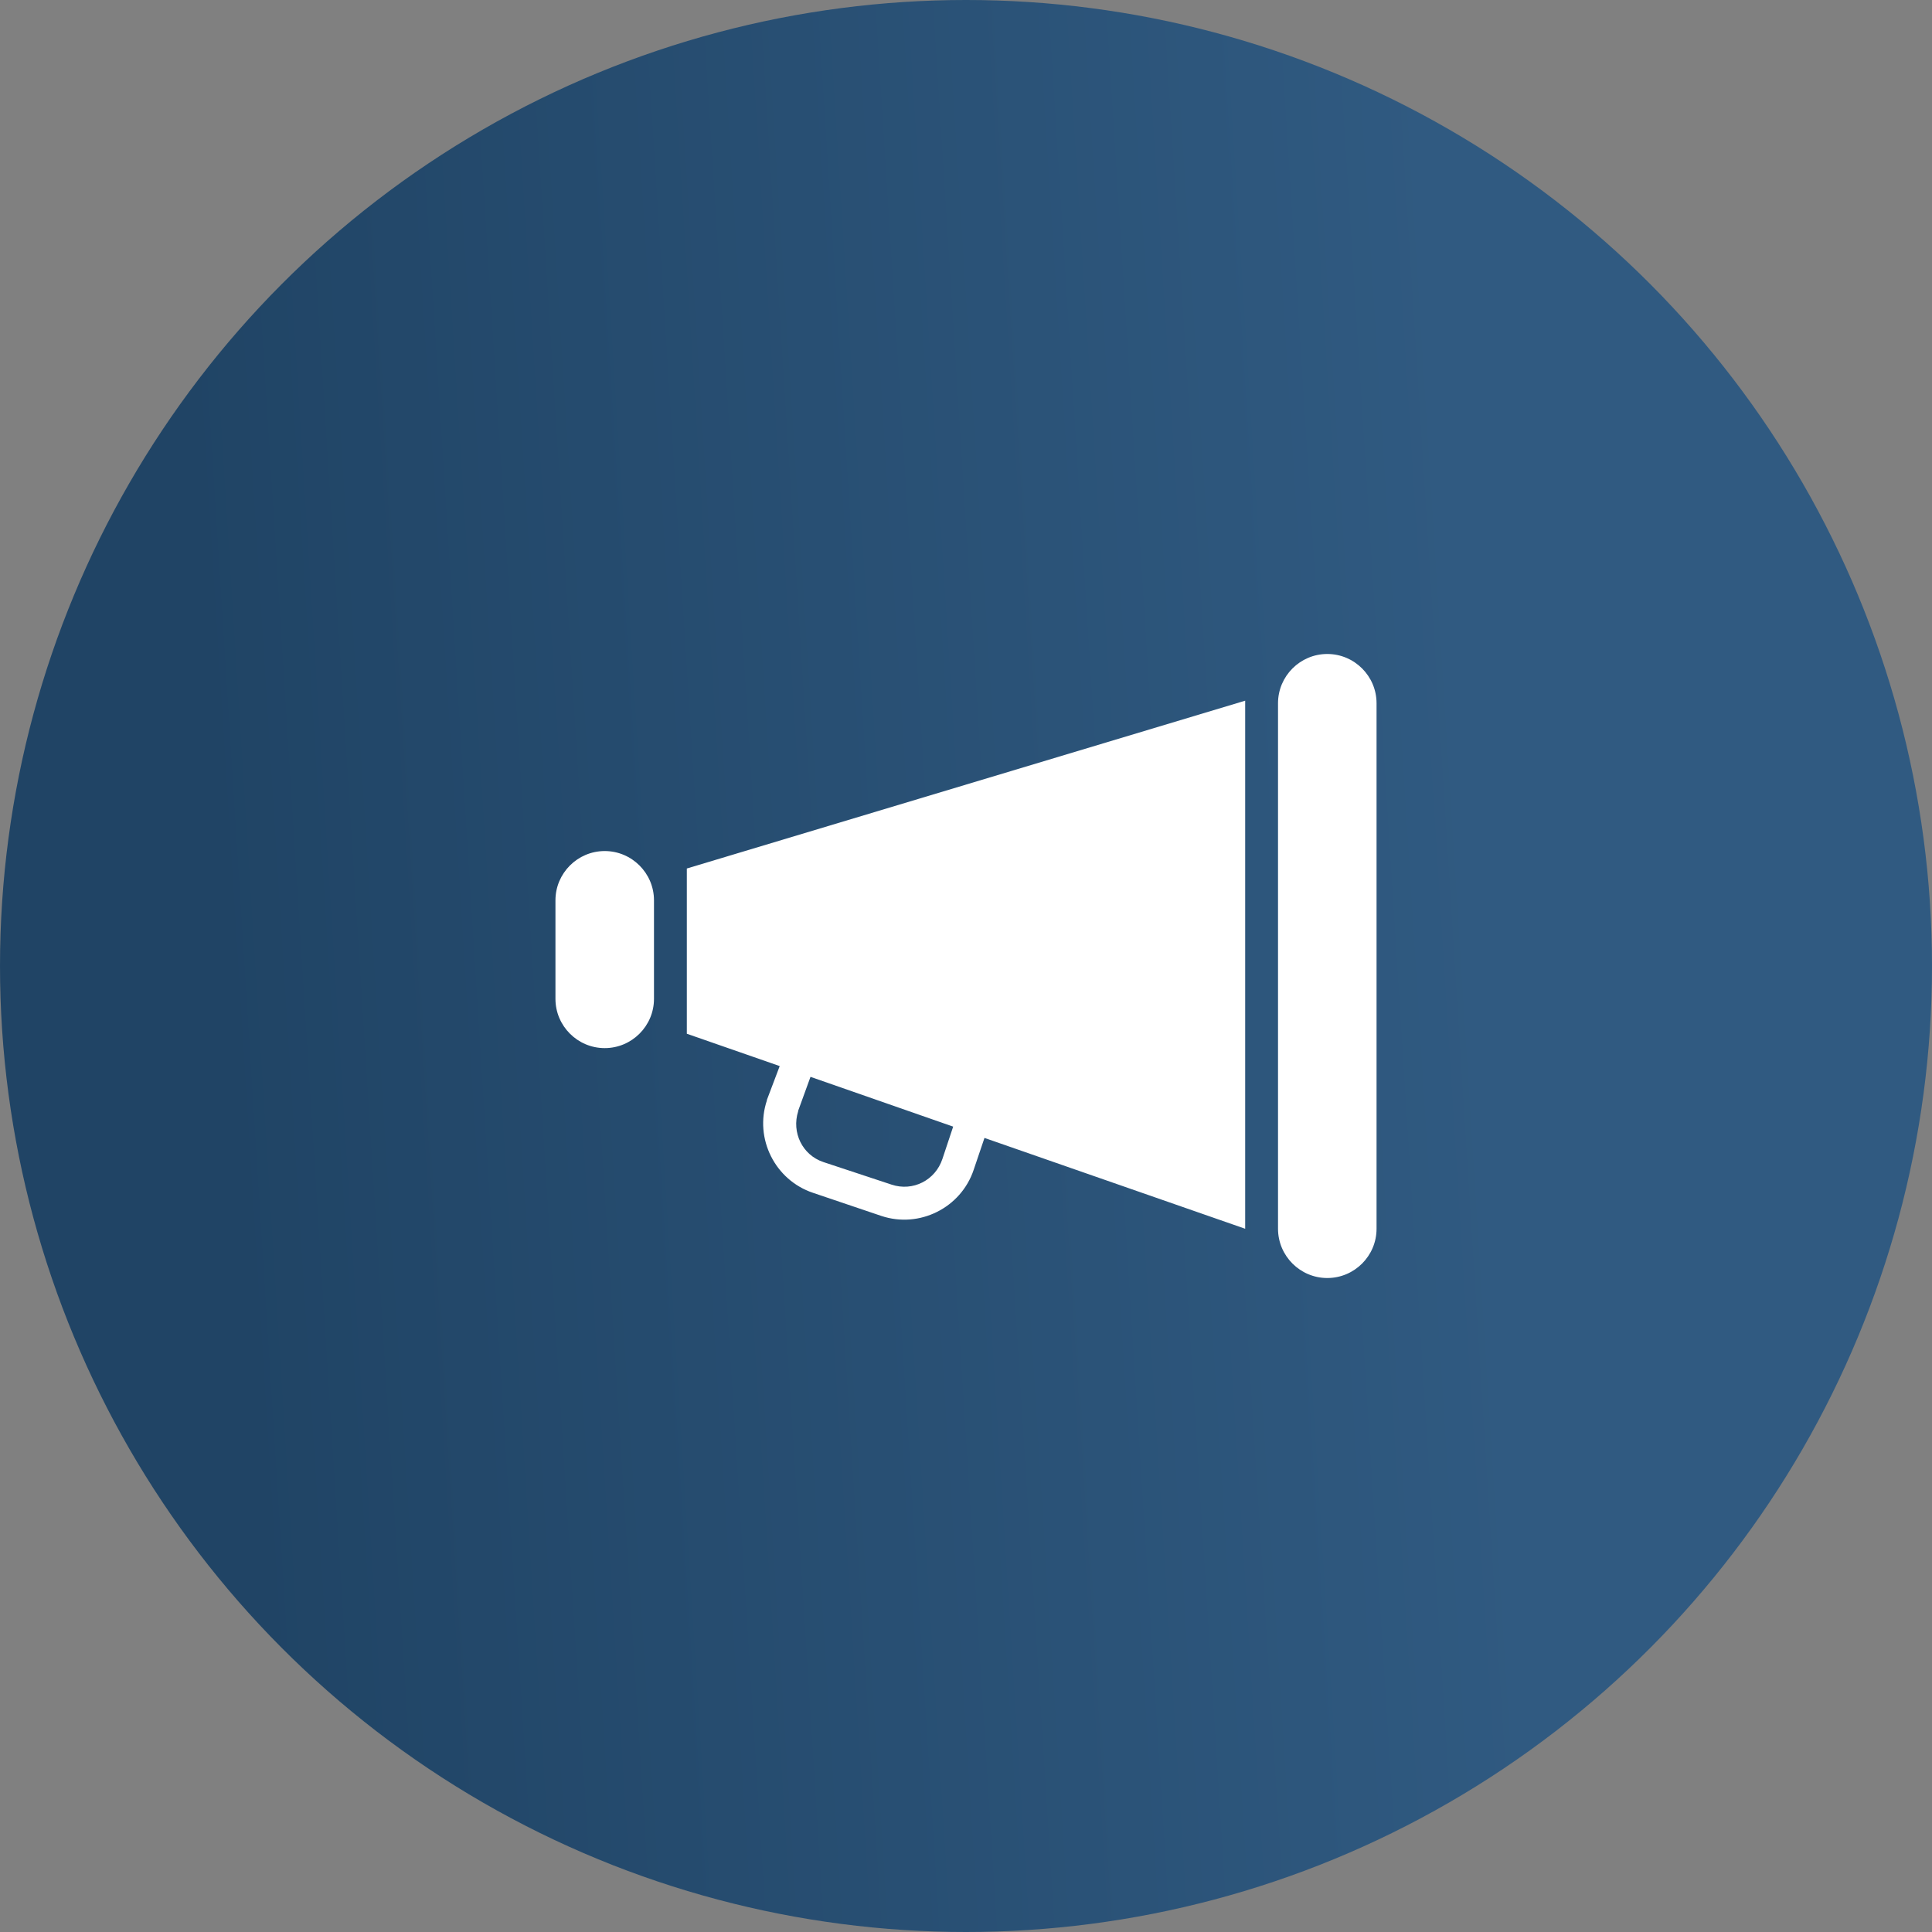
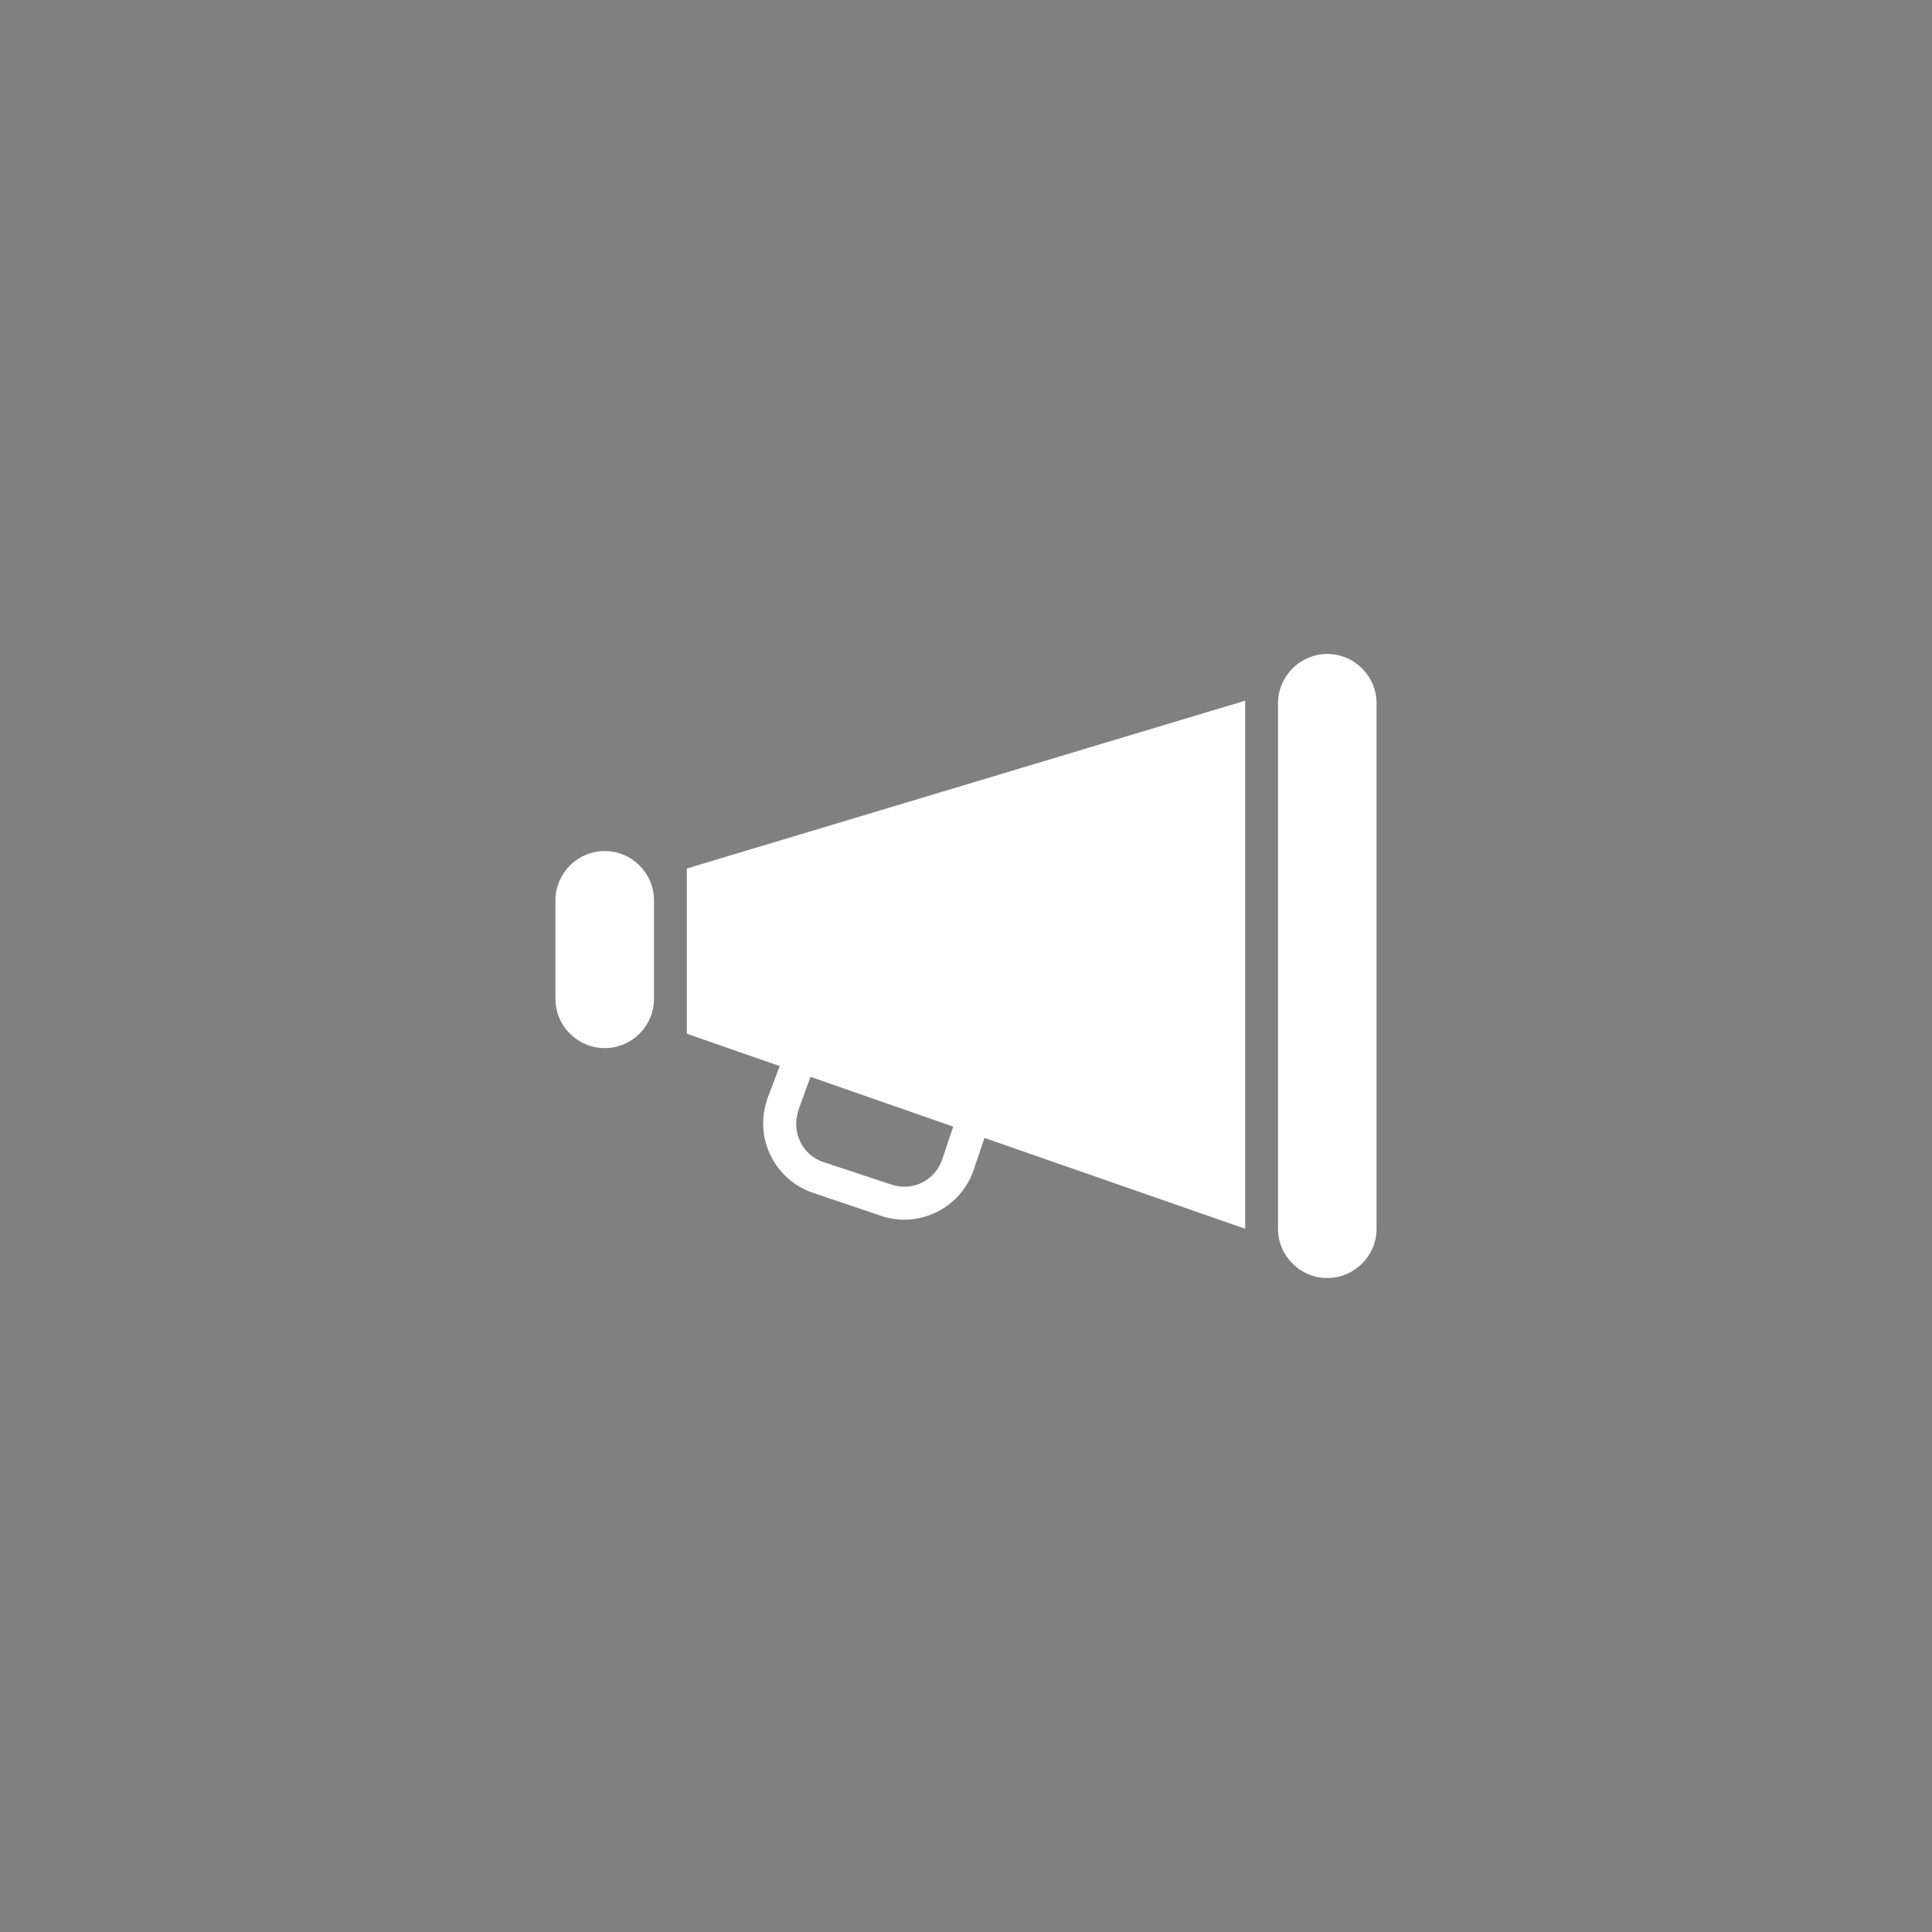
<svg xmlns="http://www.w3.org/2000/svg" width="80" height="80" viewBox="0 0 80 80" fill="none">
  <rect x="0" y="0" width="80" height="80" fill="#808080" stroke="none" />
-   <circle cx="40" cy="40" r="40" fill="url(#paint0_linear_98_424)" />
  <path d="M54.96 27.08C53.836 27.08 52.92 27.997 52.92 29.12V50.88C52.92 52.004 53.836 52.92 54.96 52.92C56.084 52.92 57 52.004 57 50.88V29.12C57 27.997 56.084 27.08 54.96 27.08ZM51.56 29.014L28.44 35.963V42.805L32.286 44.144L31.755 45.546C31.755 45.554 31.755 45.56 31.755 45.568C31.229 47.145 32.092 48.867 33.667 49.393L36.494 50.349C38.072 50.875 39.793 50.014 40.319 48.436L40.765 47.119L51.56 50.88V29.014ZM25.04 35.24C23.916 35.24 23 36.157 23 37.28V41.36C23 42.484 23.916 43.4 25.04 43.4C26.164 43.4 27.08 42.484 27.08 41.36V37.28C27.08 36.157 26.164 35.24 25.04 35.24ZM33.561 44.59L39.469 46.651L39.023 47.99C38.73 48.872 37.801 49.347 36.919 49.053L34.093 48.118C33.221 47.825 32.772 46.89 33.051 46.014C33.054 46.006 33.049 46.001 33.051 45.993L33.561 44.59Z" fill="white" />
  <defs>
    <linearGradient id="paint0_linear_98_424" x1="58.596" y1="-5" x2="6.303" y2="-1.698" gradientUnits="userSpaceOnUse">
      <stop stop-color="#305A81" />
      <stop offset="1" stop-color="#204465" />
    </linearGradient>
  </defs>
</svg>